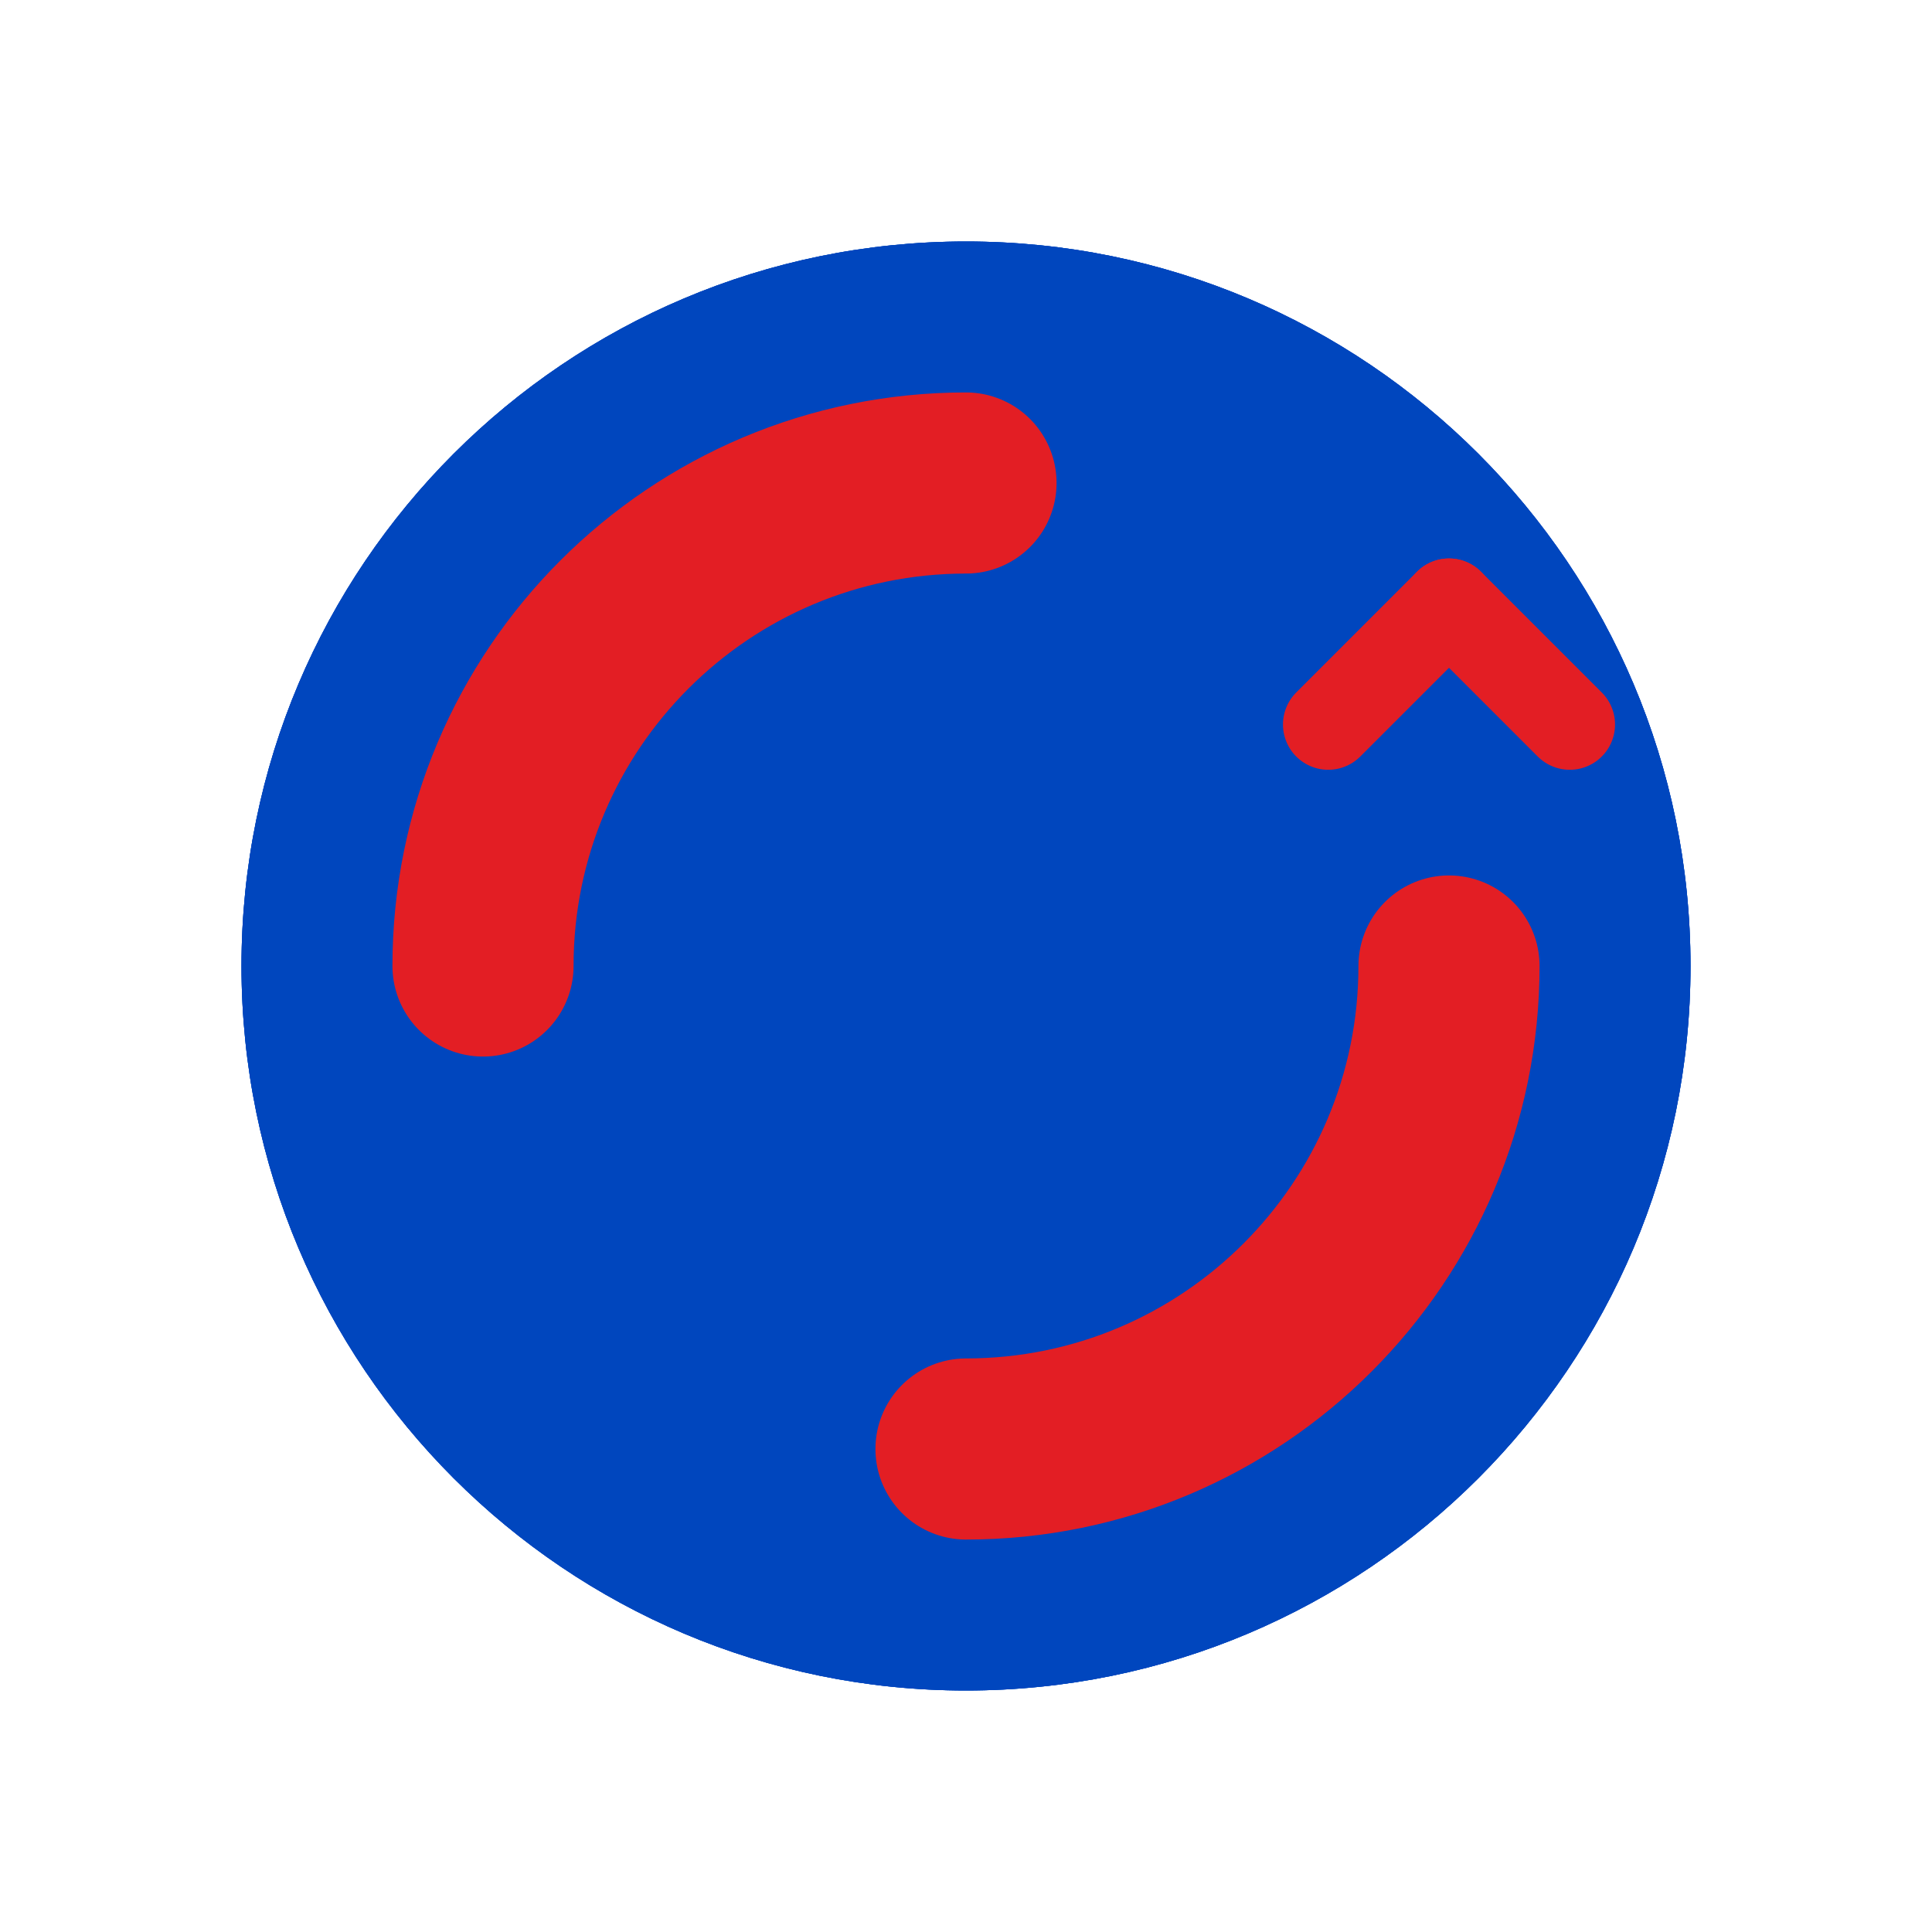
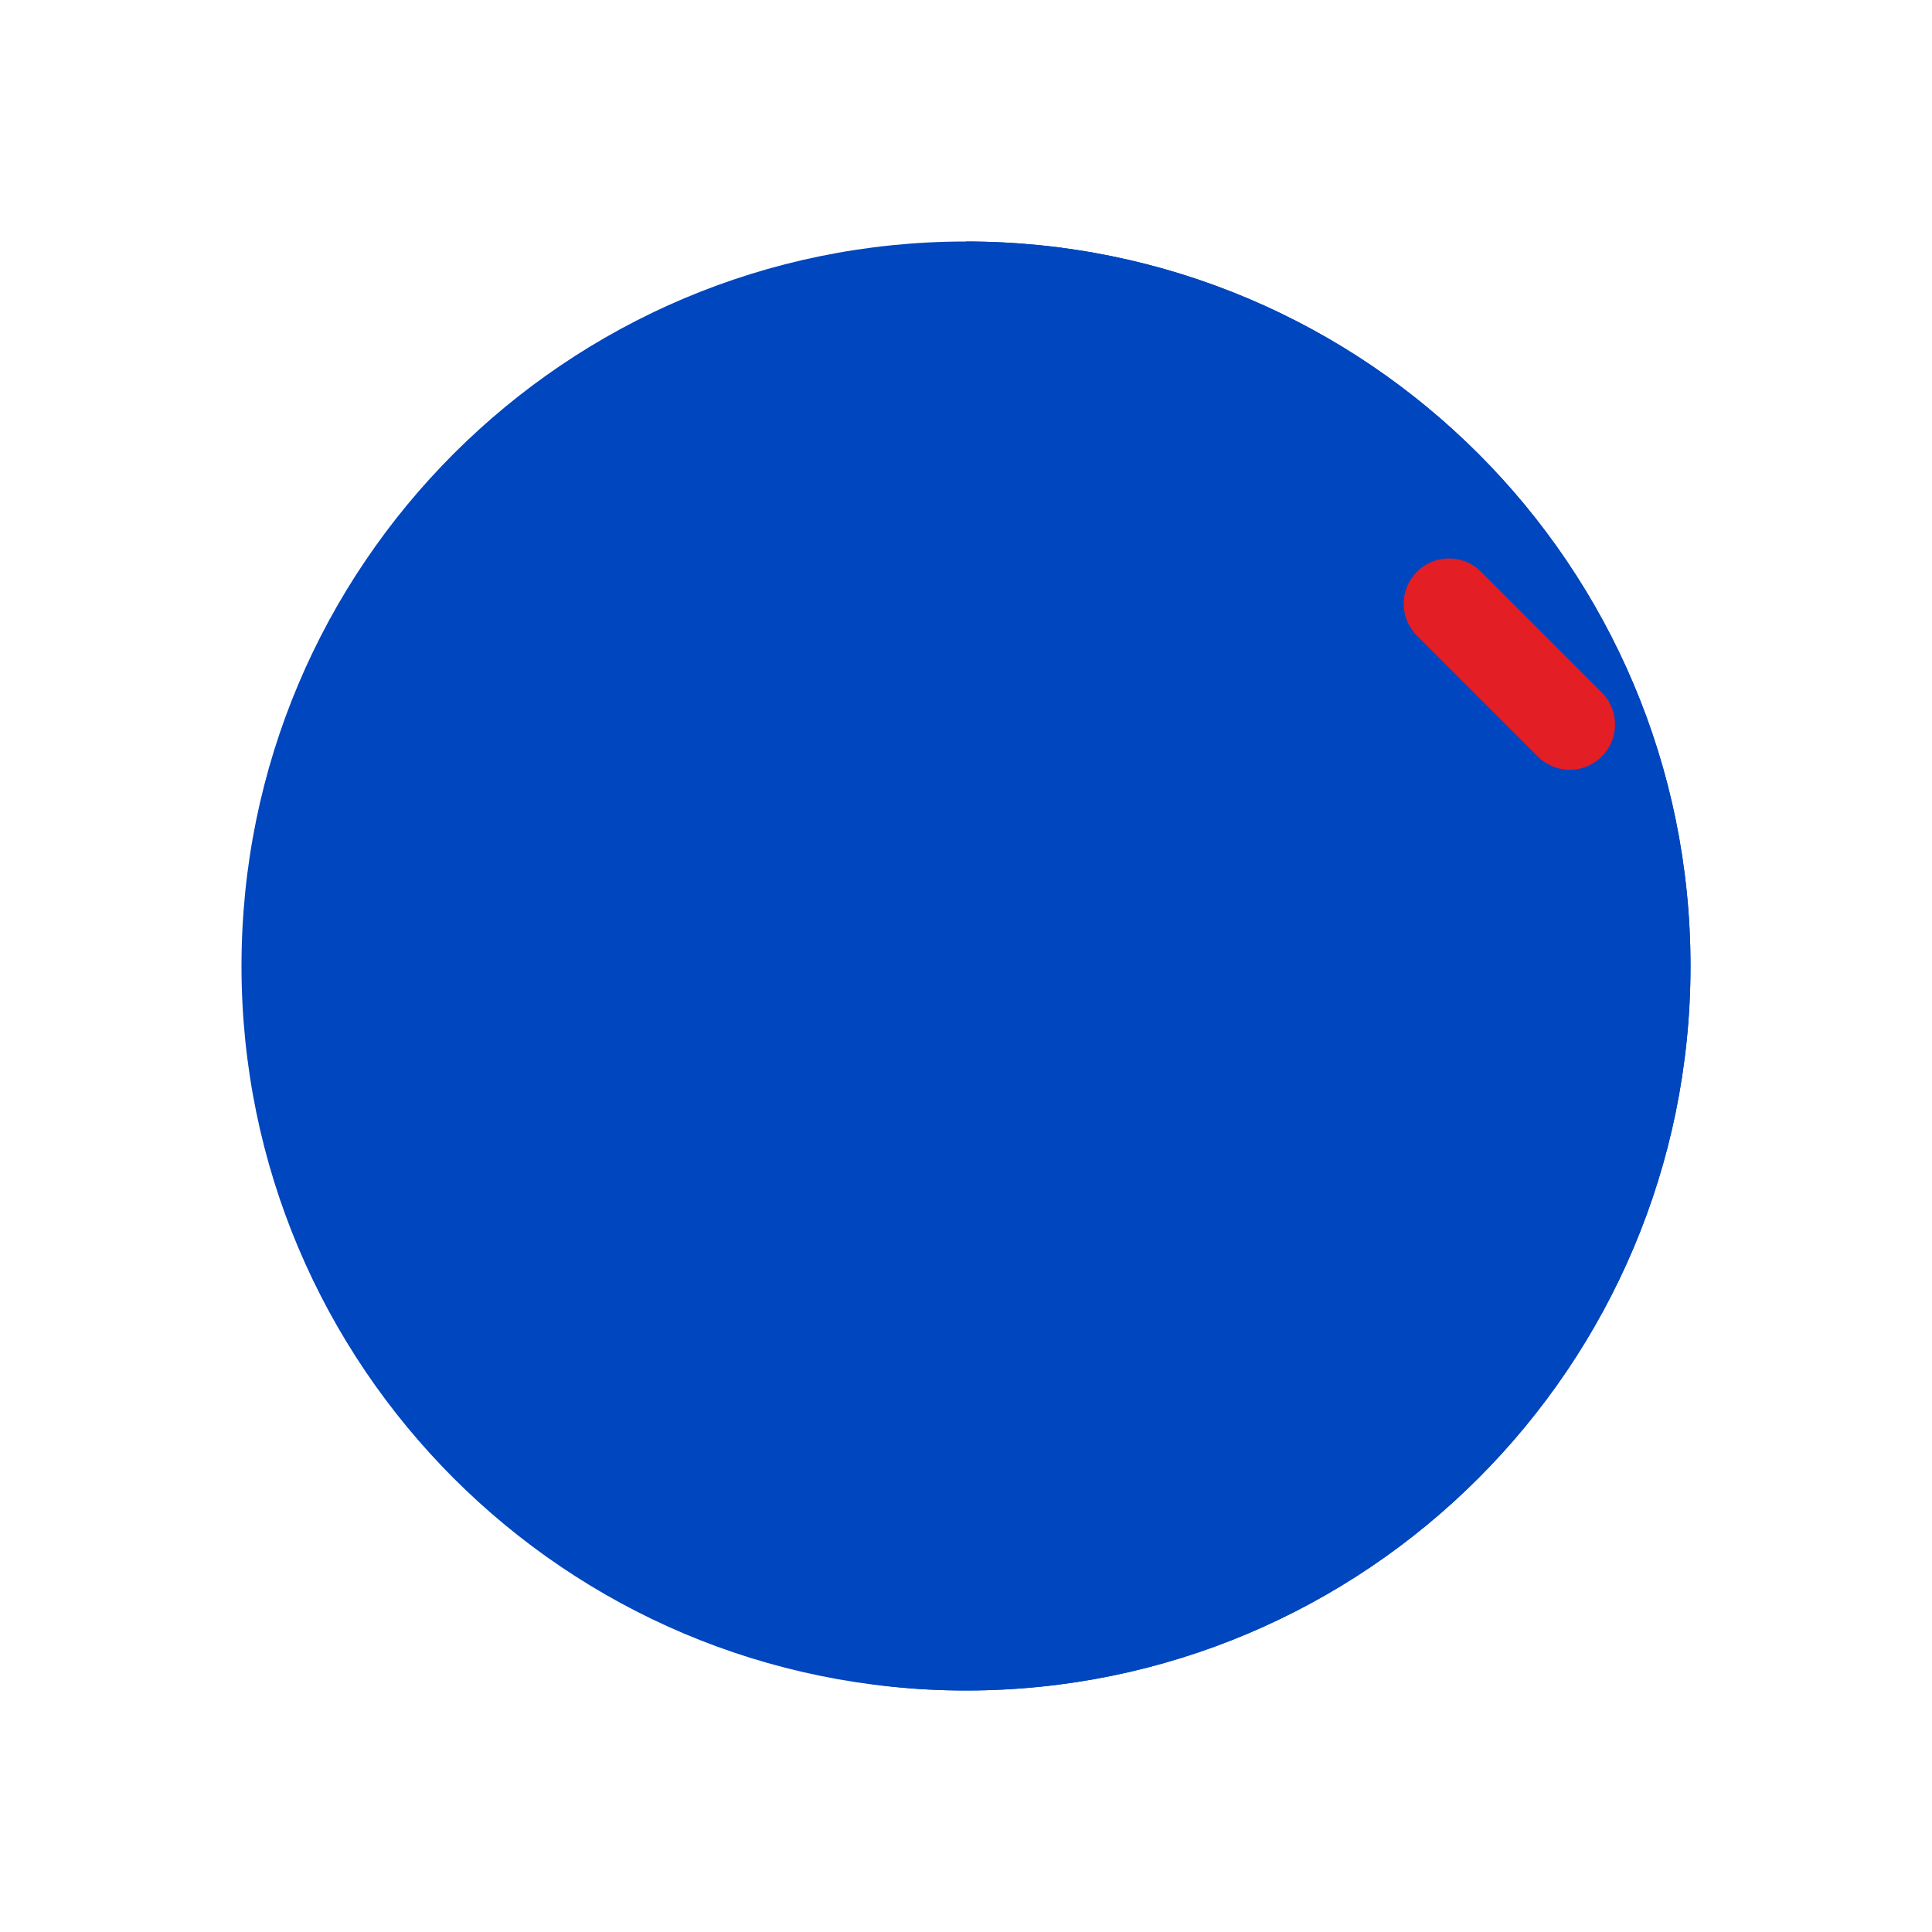
<svg xmlns="http://www.w3.org/2000/svg" width="512" height="512" viewBox="0 0 512 512" fill="none">
  <path d="M256 64C149.961 64 64 149.961 64 256C64 362.039 149.961 448 256 448C362.039 448 448 362.039 448 256C448 149.961 362.039 64 256 64Z" fill="#0046BE" />
-   <path d="M256 64C149.961 64 64 149.961 64 256C64 362.039 149.961 448 256 448C362.039 448 448 362.039 448 256C448 149.961 362.039 64 256 64Z" fill="#0046BE" />
-   <path d="M256 448C362.039 448 448 362.039 448 256C448 149.961 362.039 64 256 64" fill="#0046BE" />
-   <path d="M256 448C149.961 448 64 362.039 64 256C64 149.961 149.961 64 256 64" fill="#0046BE" />
-   <path d="M128 256C128 185.307 185.307 128 256 128" stroke="#E31E24" stroke-width="48" stroke-linecap="round" />
-   <path d="M384 256C384 326.693 326.693 384 256 384" stroke="#E31E24" stroke-width="48" stroke-linecap="round" />
-   <path d="M352 192L384 160" stroke="#E31E24" stroke-width="24" stroke-linecap="round" stroke-linejoin="round" />
+   <path d="M256 64C64 362.039 149.961 448 256 448C362.039 448 448 362.039 448 256C448 149.961 362.039 64 256 64Z" fill="#0046BE" />
  <path d="M384 160L416 192" stroke="#E31E24" stroke-width="24" stroke-linecap="round" stroke-linejoin="round" />
</svg>